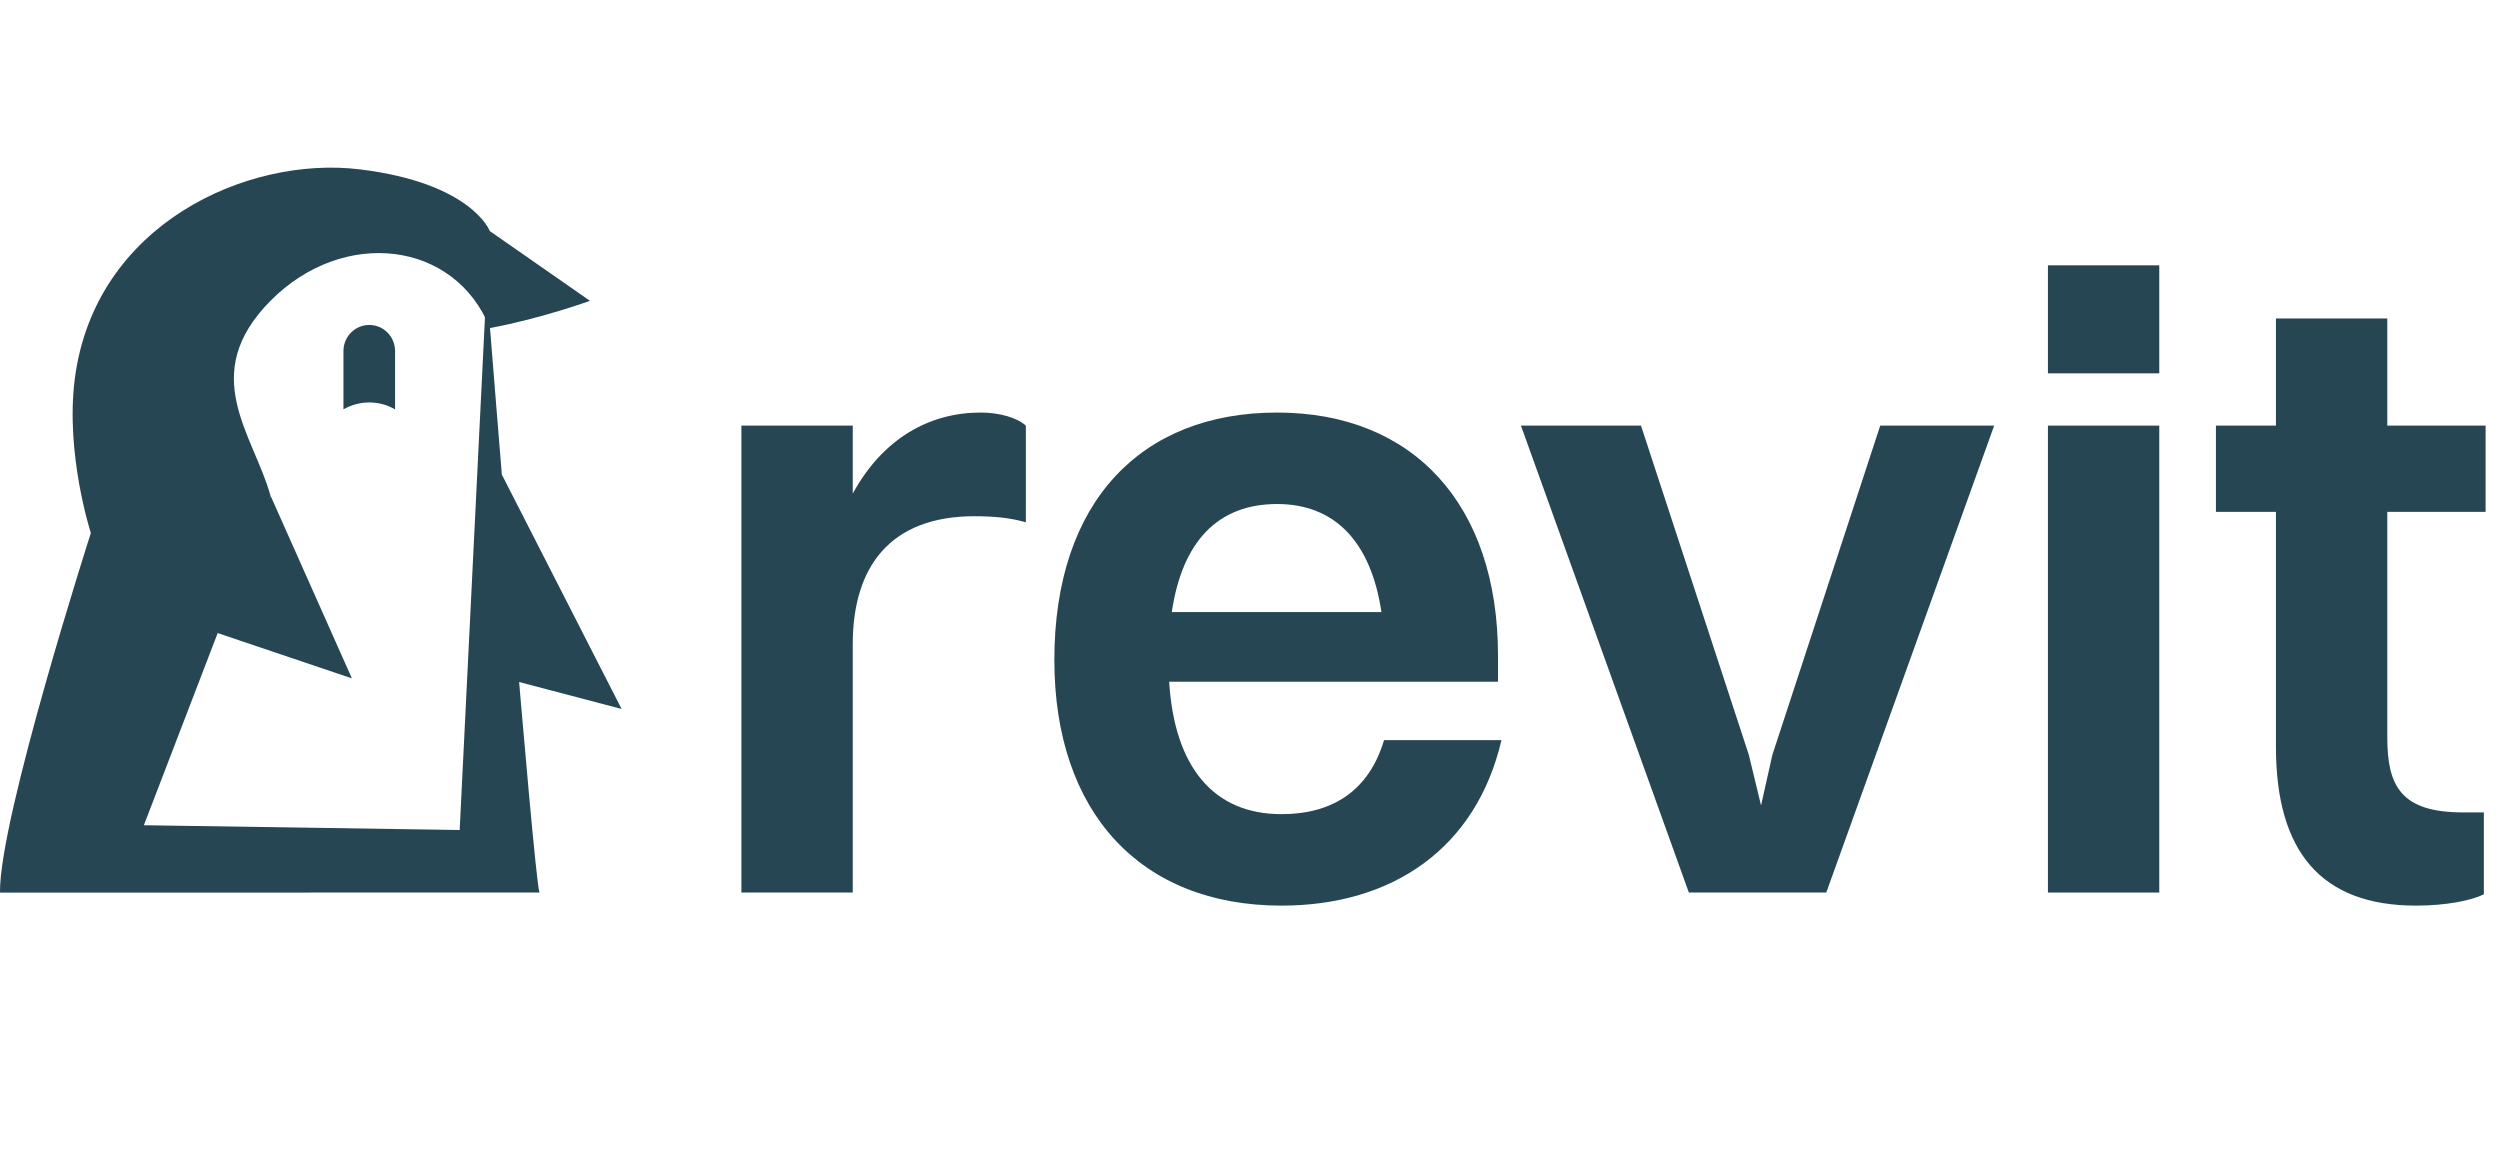
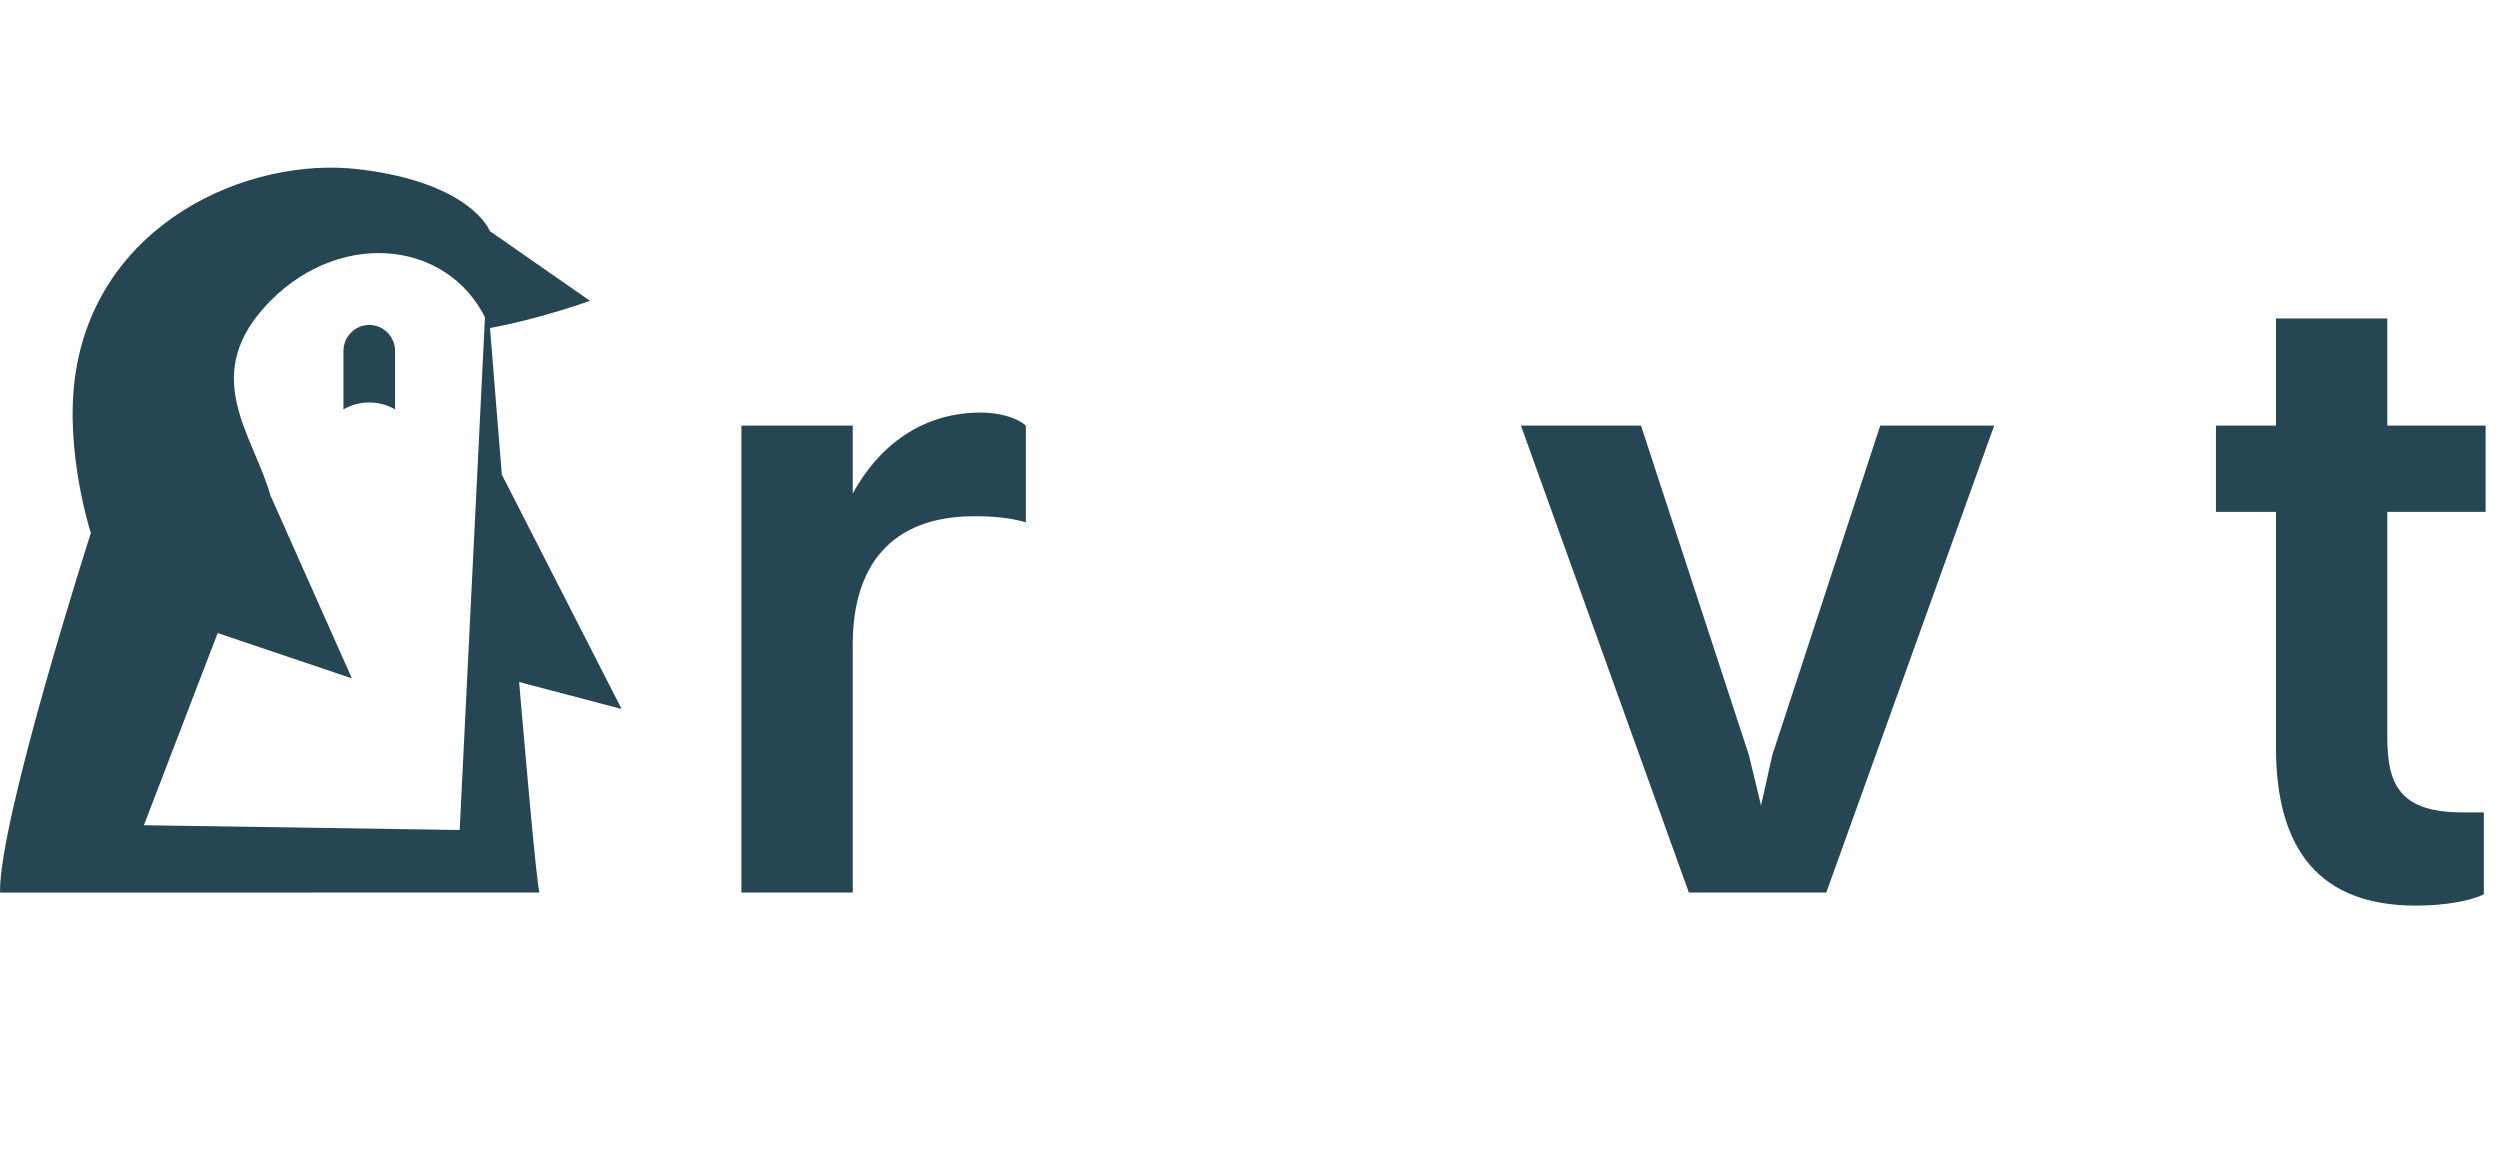
<svg xmlns="http://www.w3.org/2000/svg" width="100" height="46" viewBox="0 0 100 46" fill="none">
  <g id="logo">
    <path id="Vector" d="M15.803 16.374V14.041C15.803 13.466 15.341 12.998 14.771 12.998C14.201 12.998 13.738 13.466 13.738 14.041V16.374C14.382 16.006 15.167 16.006 15.8 16.374H15.803Z" fill="#274654" />
    <g id="6R888y">
      <path id="Vector_2" d="M0 35.705C-0.044 32.777 3.634 21.32 3.634 21.32C3.634 21.32 2.606 18.152 2.992 15.151C3.79 8.96 9.903 6.225 14.391 6.774C18.879 7.322 19.593 9.243 19.593 9.243L23.599 12.033C23.599 12.033 21.639 12.745 19.596 13.123C18.206 9.625 13.735 9.087 10.819 12.033C7.903 14.979 10.131 17.362 10.819 19.825L5.755 33.009L18.387 33.2L19.431 12.033L19.593 13.031C19.593 13.031 21.328 34.858 21.578 35.701" fill="#274654" />
    </g>
    <path id="Vector_3" d="M10.825 19.834L14.076 27.135L7.629 24.959" fill="#274654" />
    <path id="Vector_4" d="M20.077 18.99L24.864 28.359L19.555 26.963" fill="#274654" />
    <g id="revit">
      <path d="M29.656 35.702V17.025H34.11V19.743C35.328 17.513 37.207 16.502 39.225 16.502C39.99 16.502 40.686 16.711 41.034 17.025V20.893C40.443 20.719 39.782 20.649 38.981 20.649C35.606 20.649 34.11 22.67 34.11 25.771V35.702H29.656Z" fill="#274654" />
-       <path d="M60.059 29.604C59.05 33.925 55.71 36.225 51.256 36.225C45.619 36.225 42.174 32.496 42.174 26.398C42.174 20.056 45.654 16.502 51.082 16.502C56.545 16.502 59.92 20.196 59.92 26.224V27.27H46.767C46.976 30.684 48.542 32.566 51.256 32.566C53.344 32.566 54.77 31.59 55.362 29.604H60.059ZM51.082 20.161C48.716 20.161 47.289 21.659 46.872 24.482H55.258C54.84 21.694 53.413 20.161 51.082 20.161Z" fill="#274654" />
      <path d="M67.554 35.702L60.838 17.025H65.64L69.954 30.197L70.442 32.218L70.894 30.197L75.209 17.025H79.767L73.051 35.702H67.554Z" fill="#274654" />
-       <path d="M81.917 14.934V10.613H86.371V14.934H81.917ZM81.917 35.702V17.025H86.371V35.702H81.917Z" fill="#274654" />
      <path d="M91.038 29.883V20.475H88.637V17.025H91.038V12.739H95.492V17.025H99.424V20.475H95.492V29.5C95.492 31.451 96.048 32.496 98.519 32.496H99.354V35.772C98.867 36.016 97.858 36.225 96.64 36.225C92.847 36.225 91.038 34.065 91.038 29.883Z" fill="#274654" />
    </g>
  </g>
</svg>